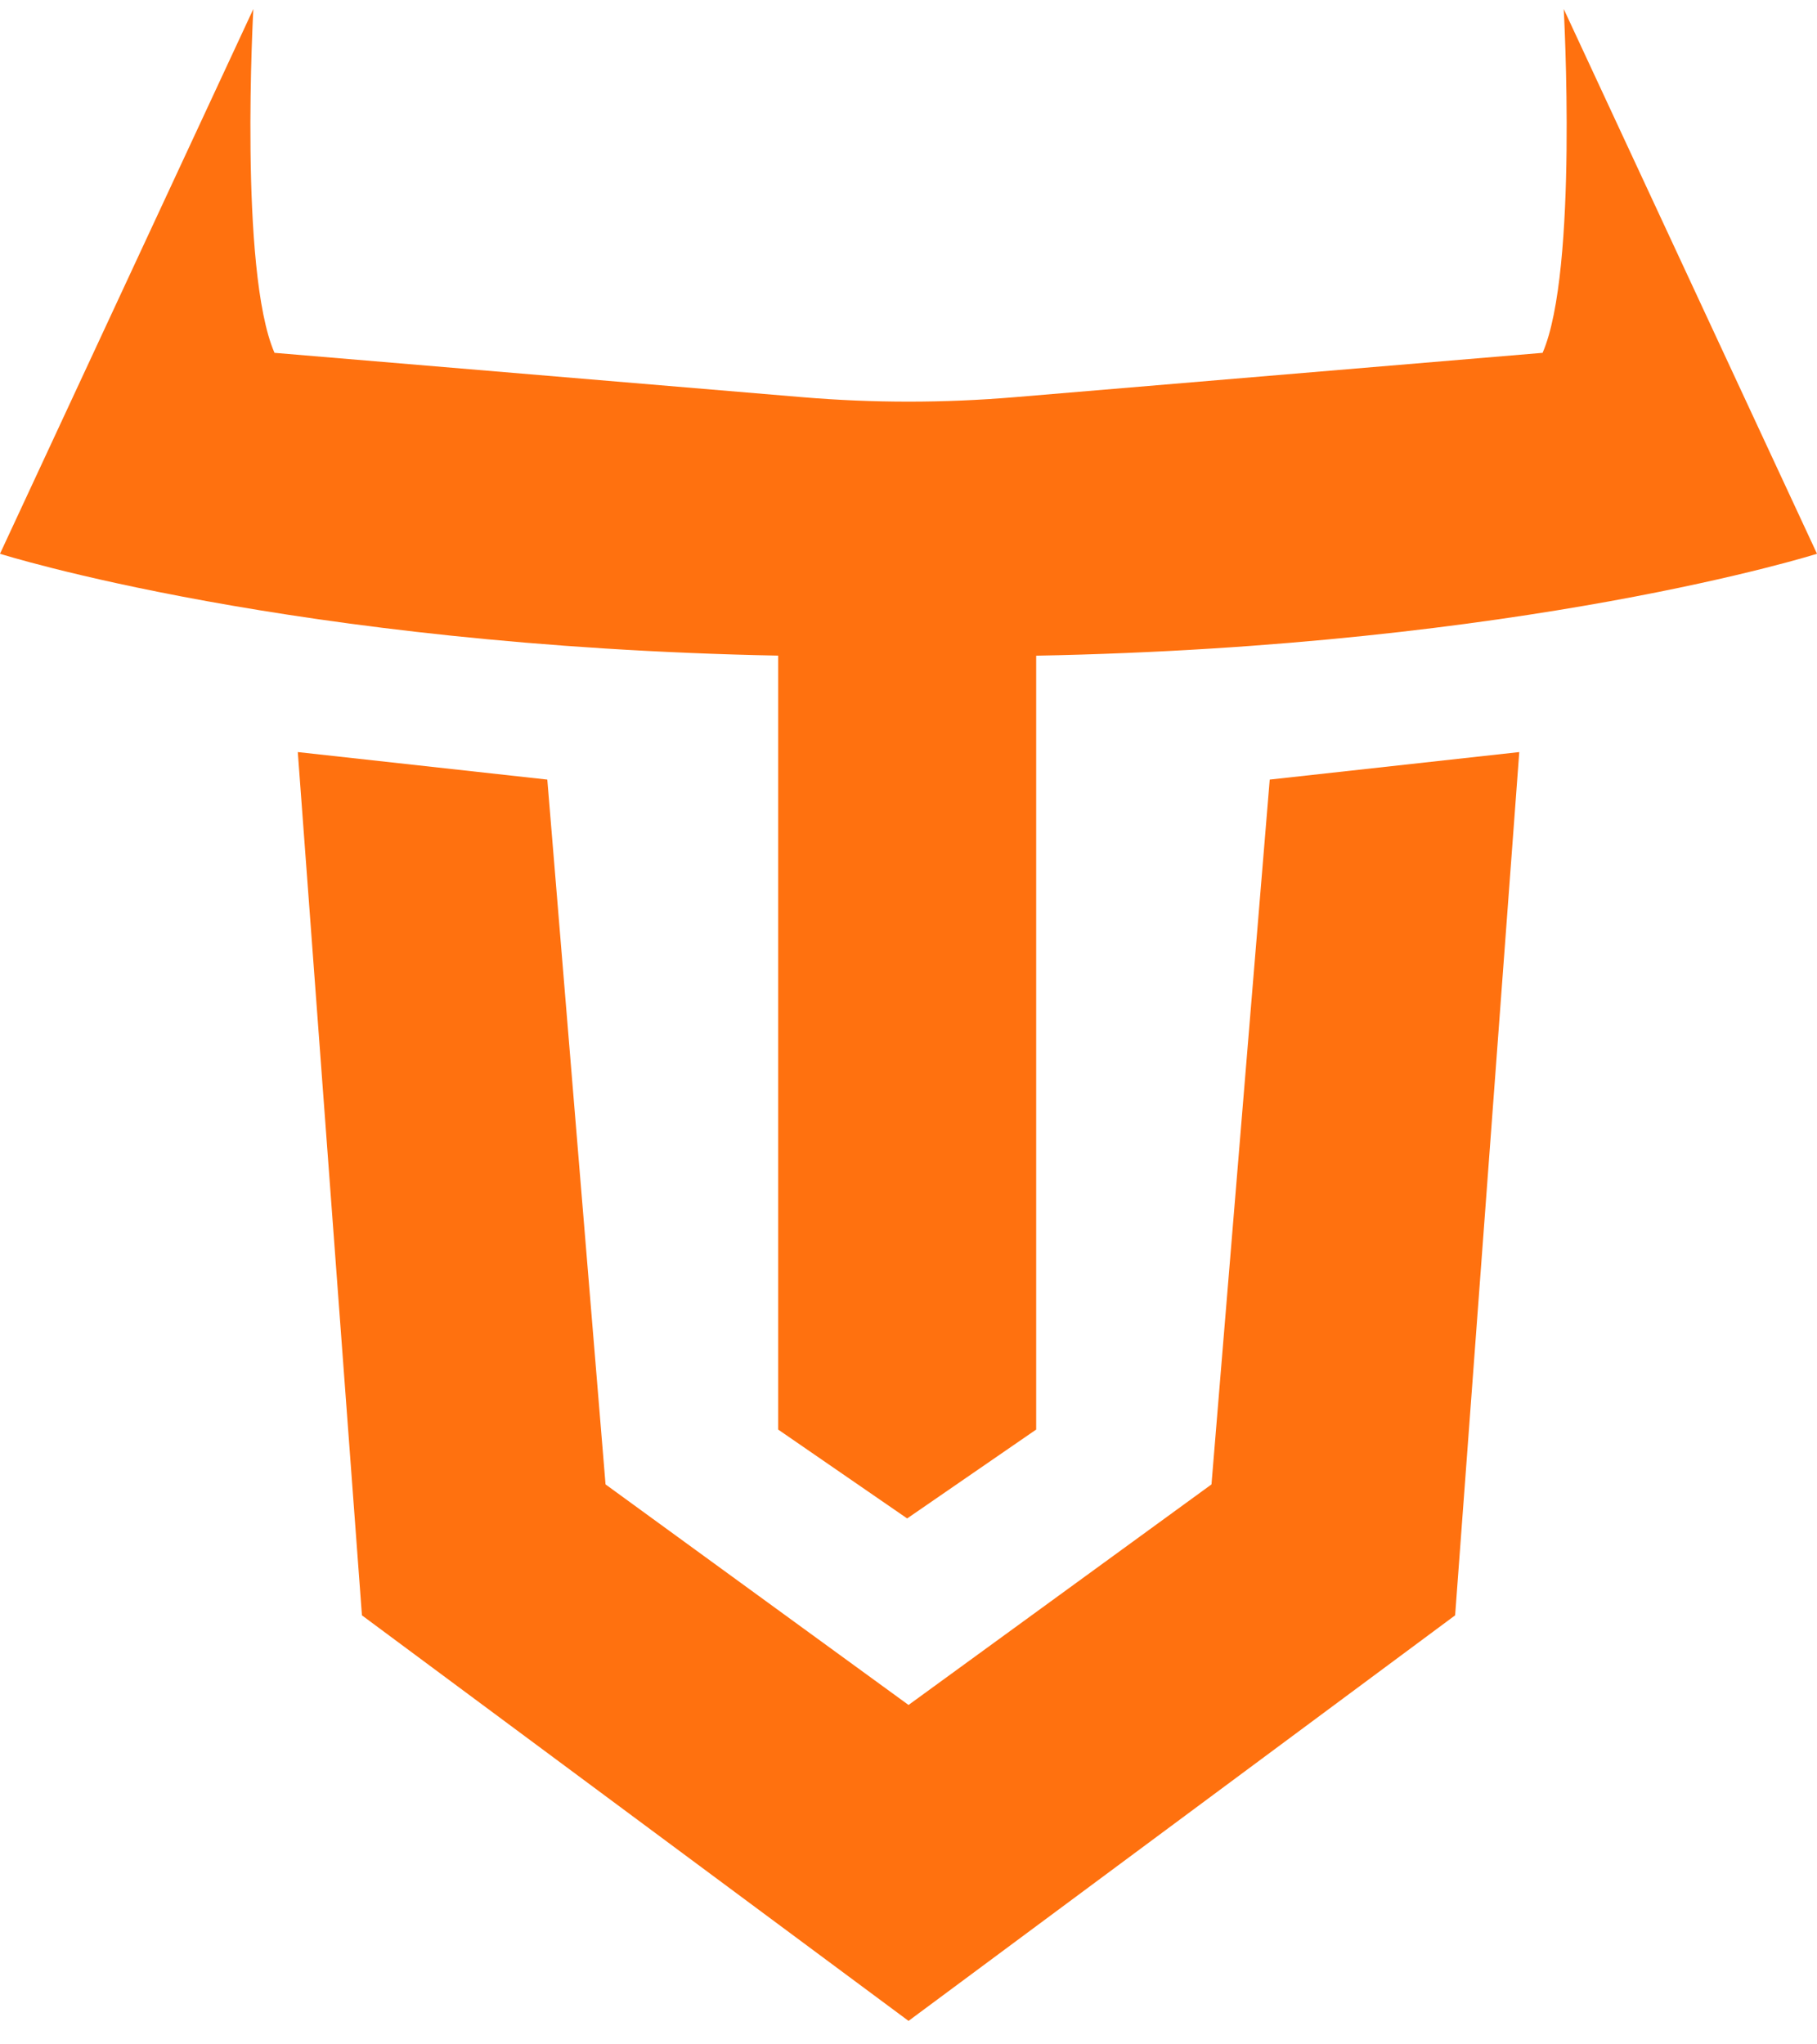
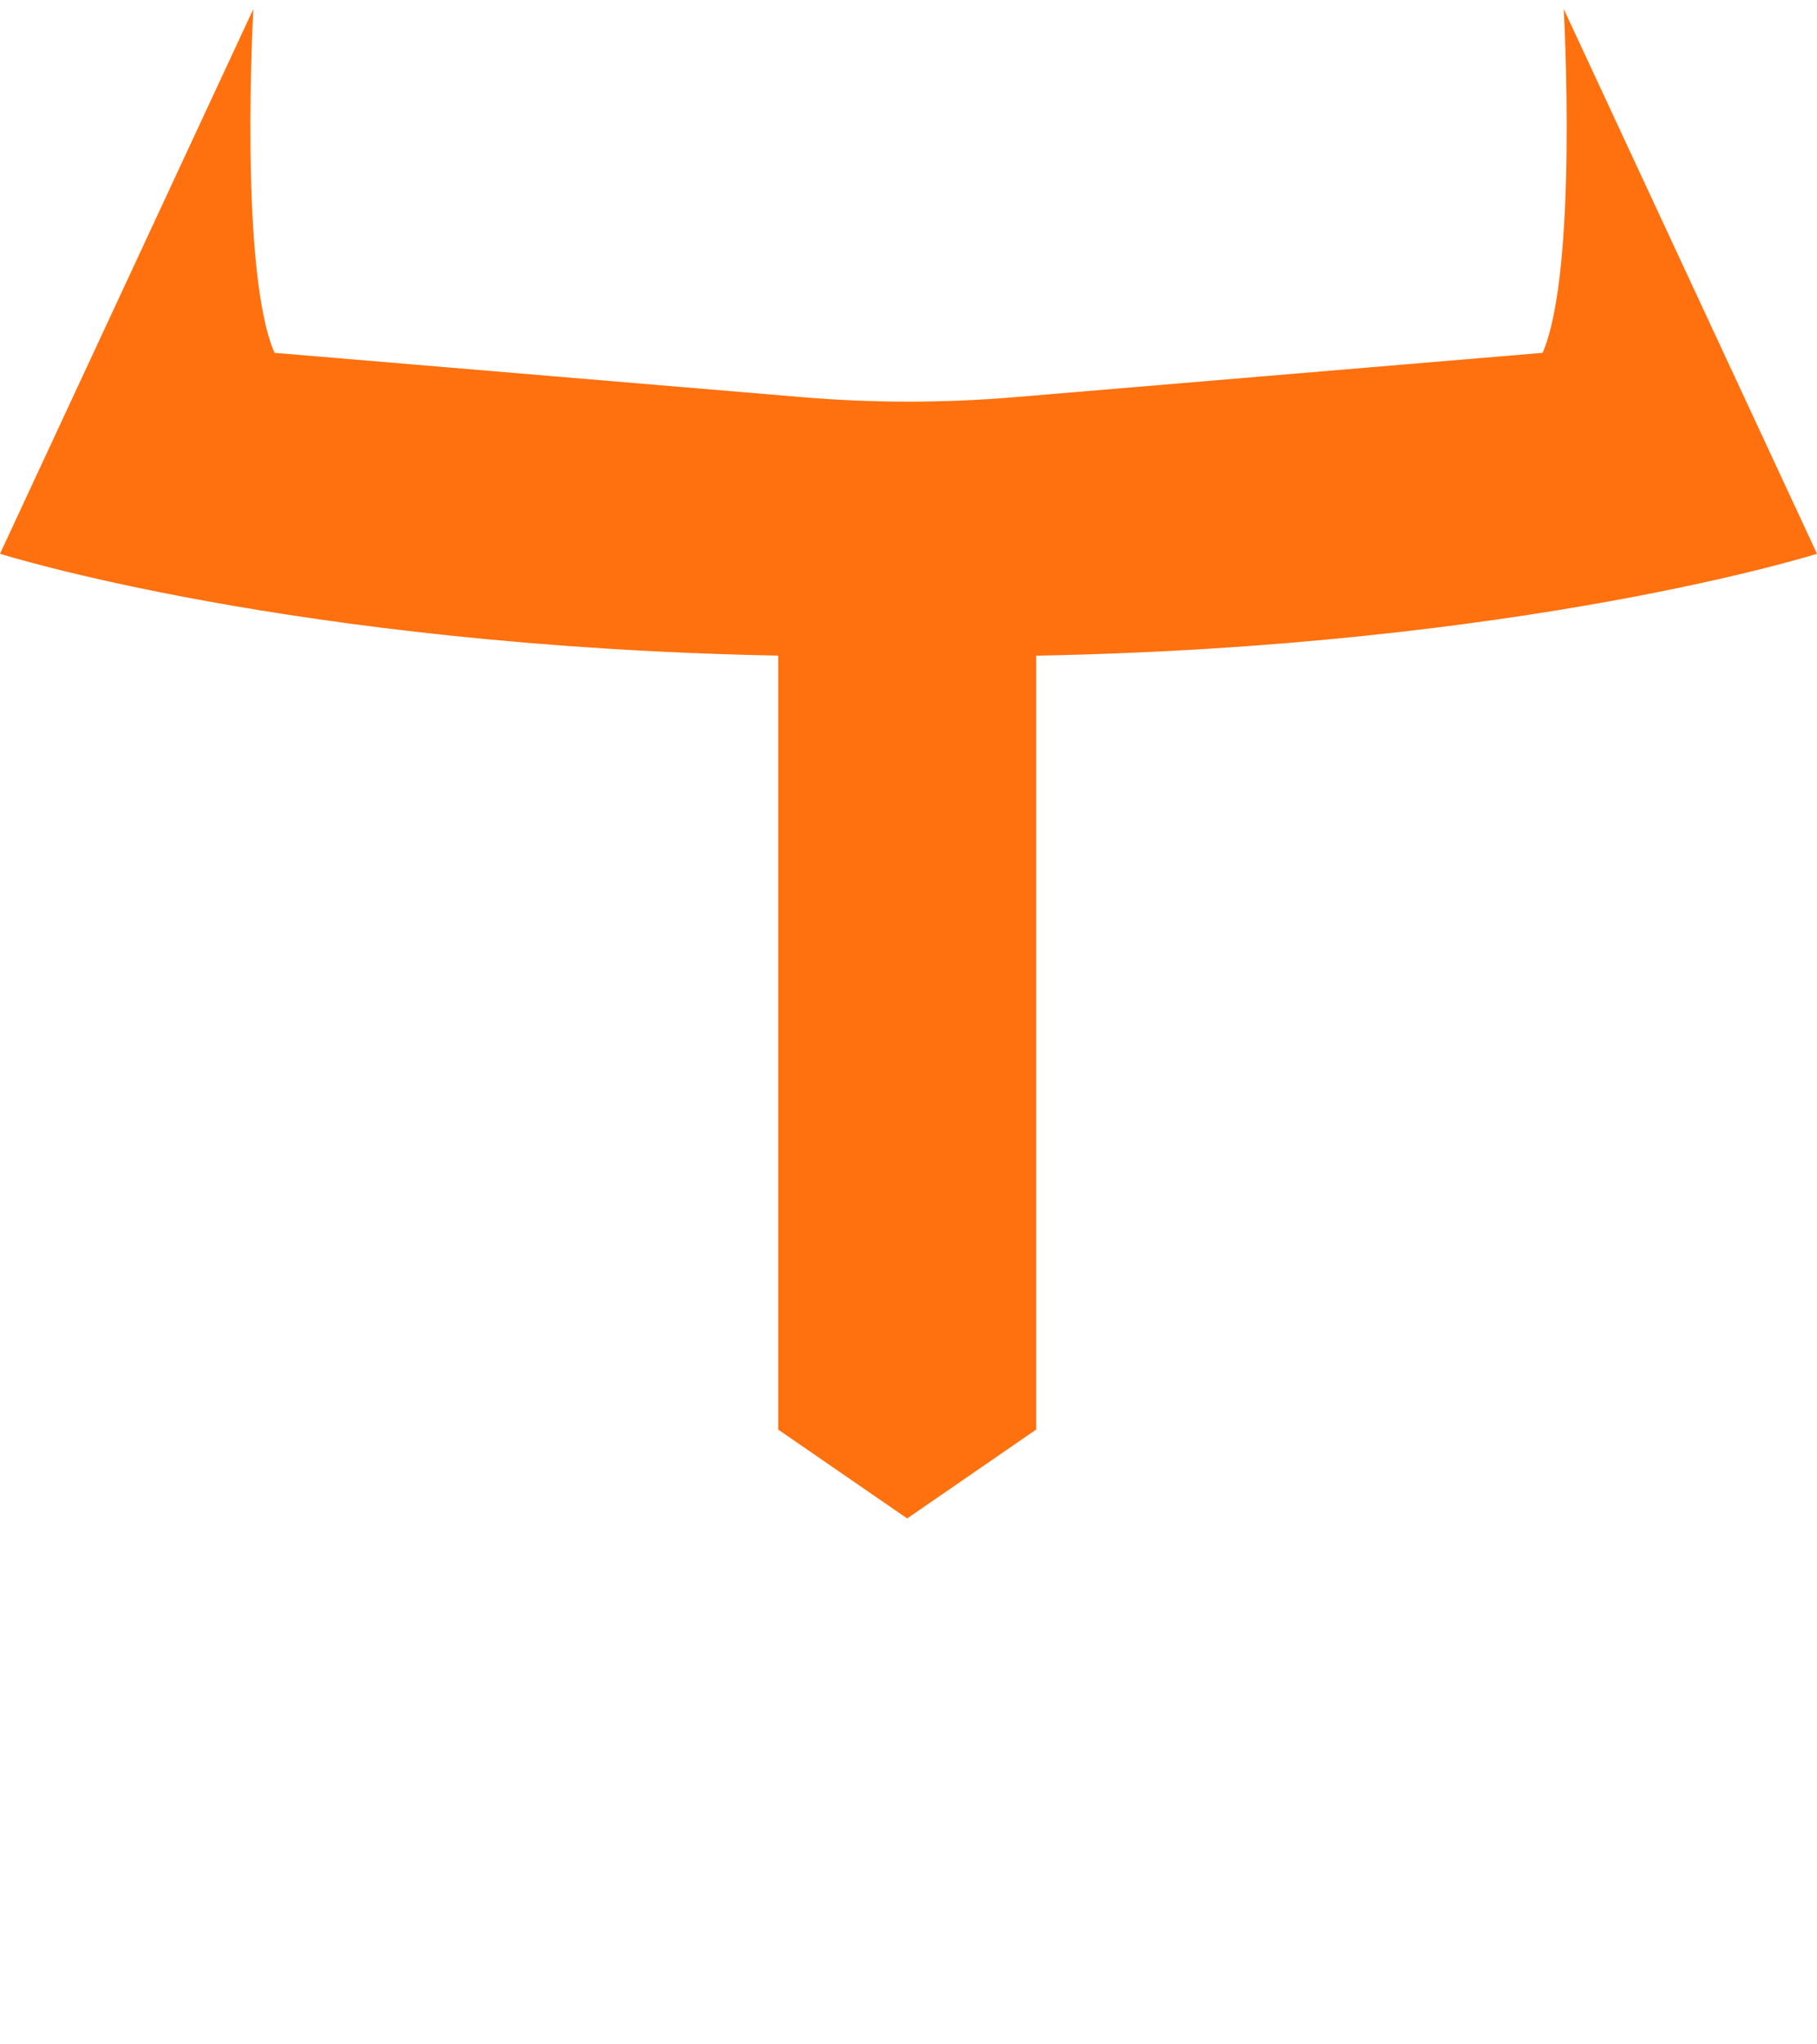
<svg xmlns="http://www.w3.org/2000/svg" width="56" height="63" viewBox="0 0 56 63" fill="none">
-   <path d="M37.338 45.744L28.001 52.541L18.663 45.744L16.868 24.024L9.178 23.176L11.155 49.779L28.001 62.277L44.847 49.779L46.824 23.176L39.133 24.024L37.338 45.744Z" fill="#FF710F" />
  <path d="M48.194 0.277C48.194 0.277 48.644 8.337 47.543 10.873L31.27 12.24C29.095 12.423 26.908 12.423 24.732 12.24L8.46 10.873C7.359 8.337 7.808 0.277 7.808 0.277L0 17.065C0 17.065 8.98 19.91 23.983 20.204V44.054L27.959 46.793L31.935 44.054V20.206C46.989 19.921 56 17.065 56 17.065L48.194 0.277Z" fill="#FF710F" />
</svg>